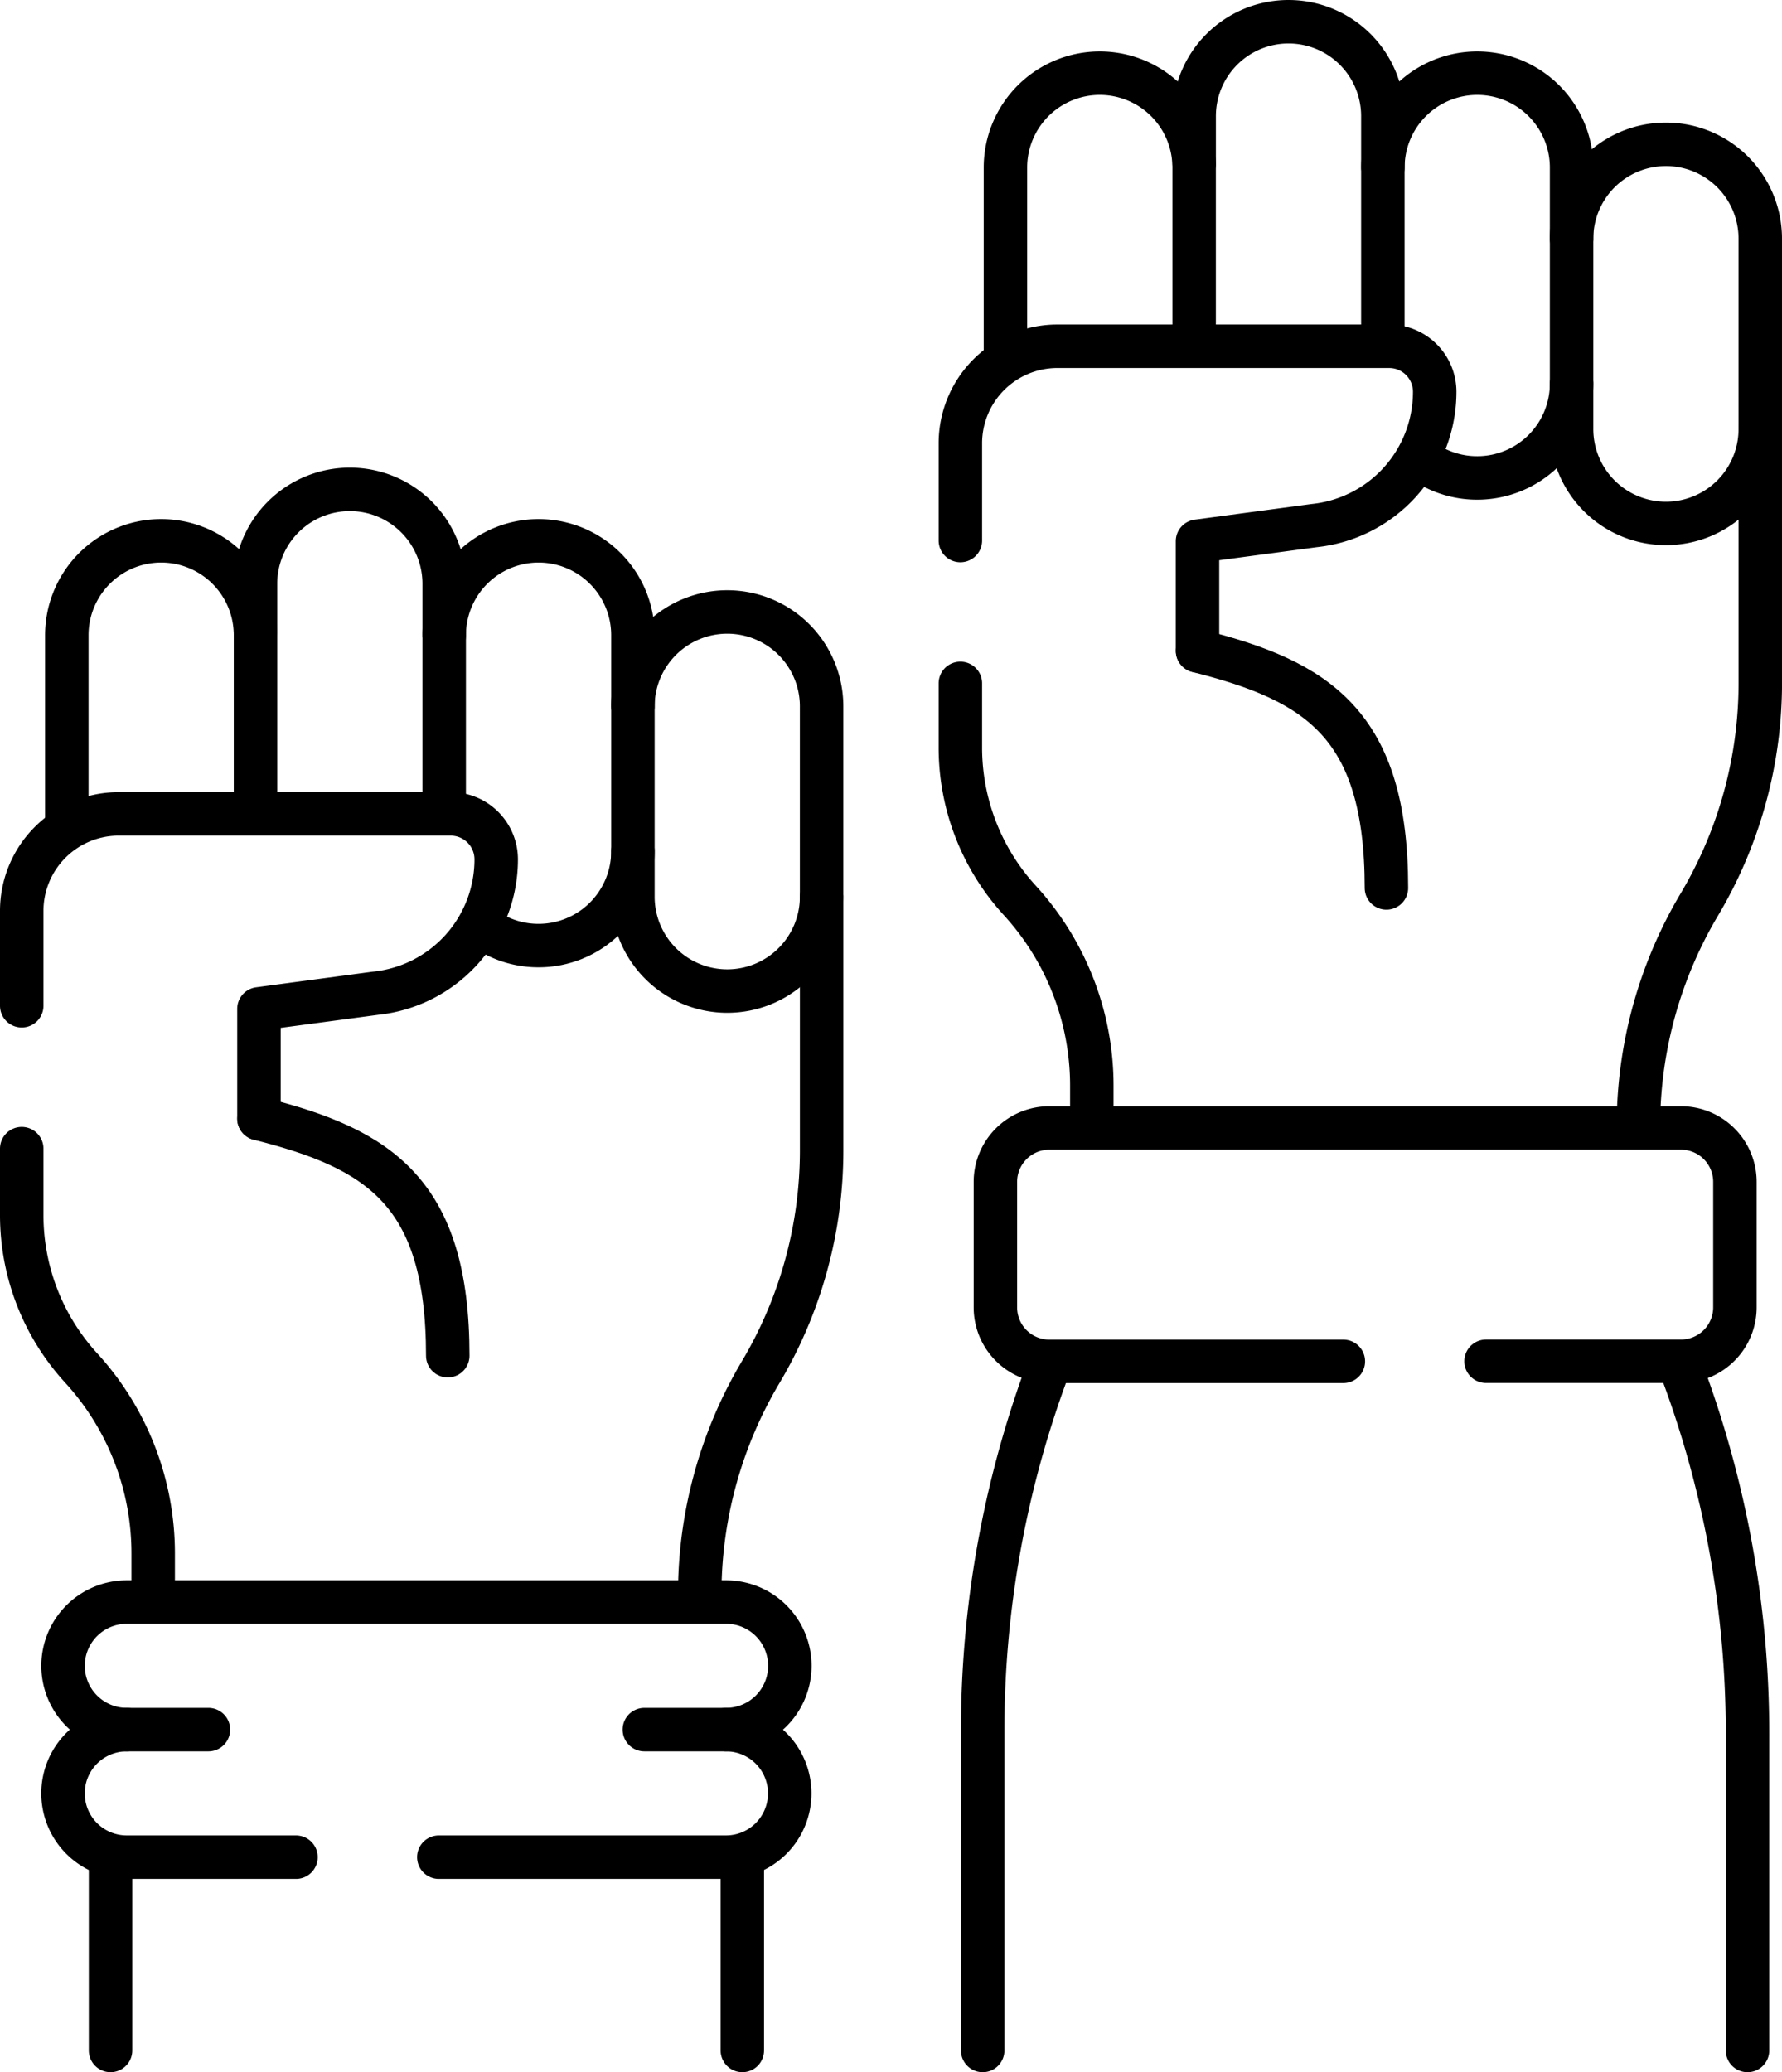
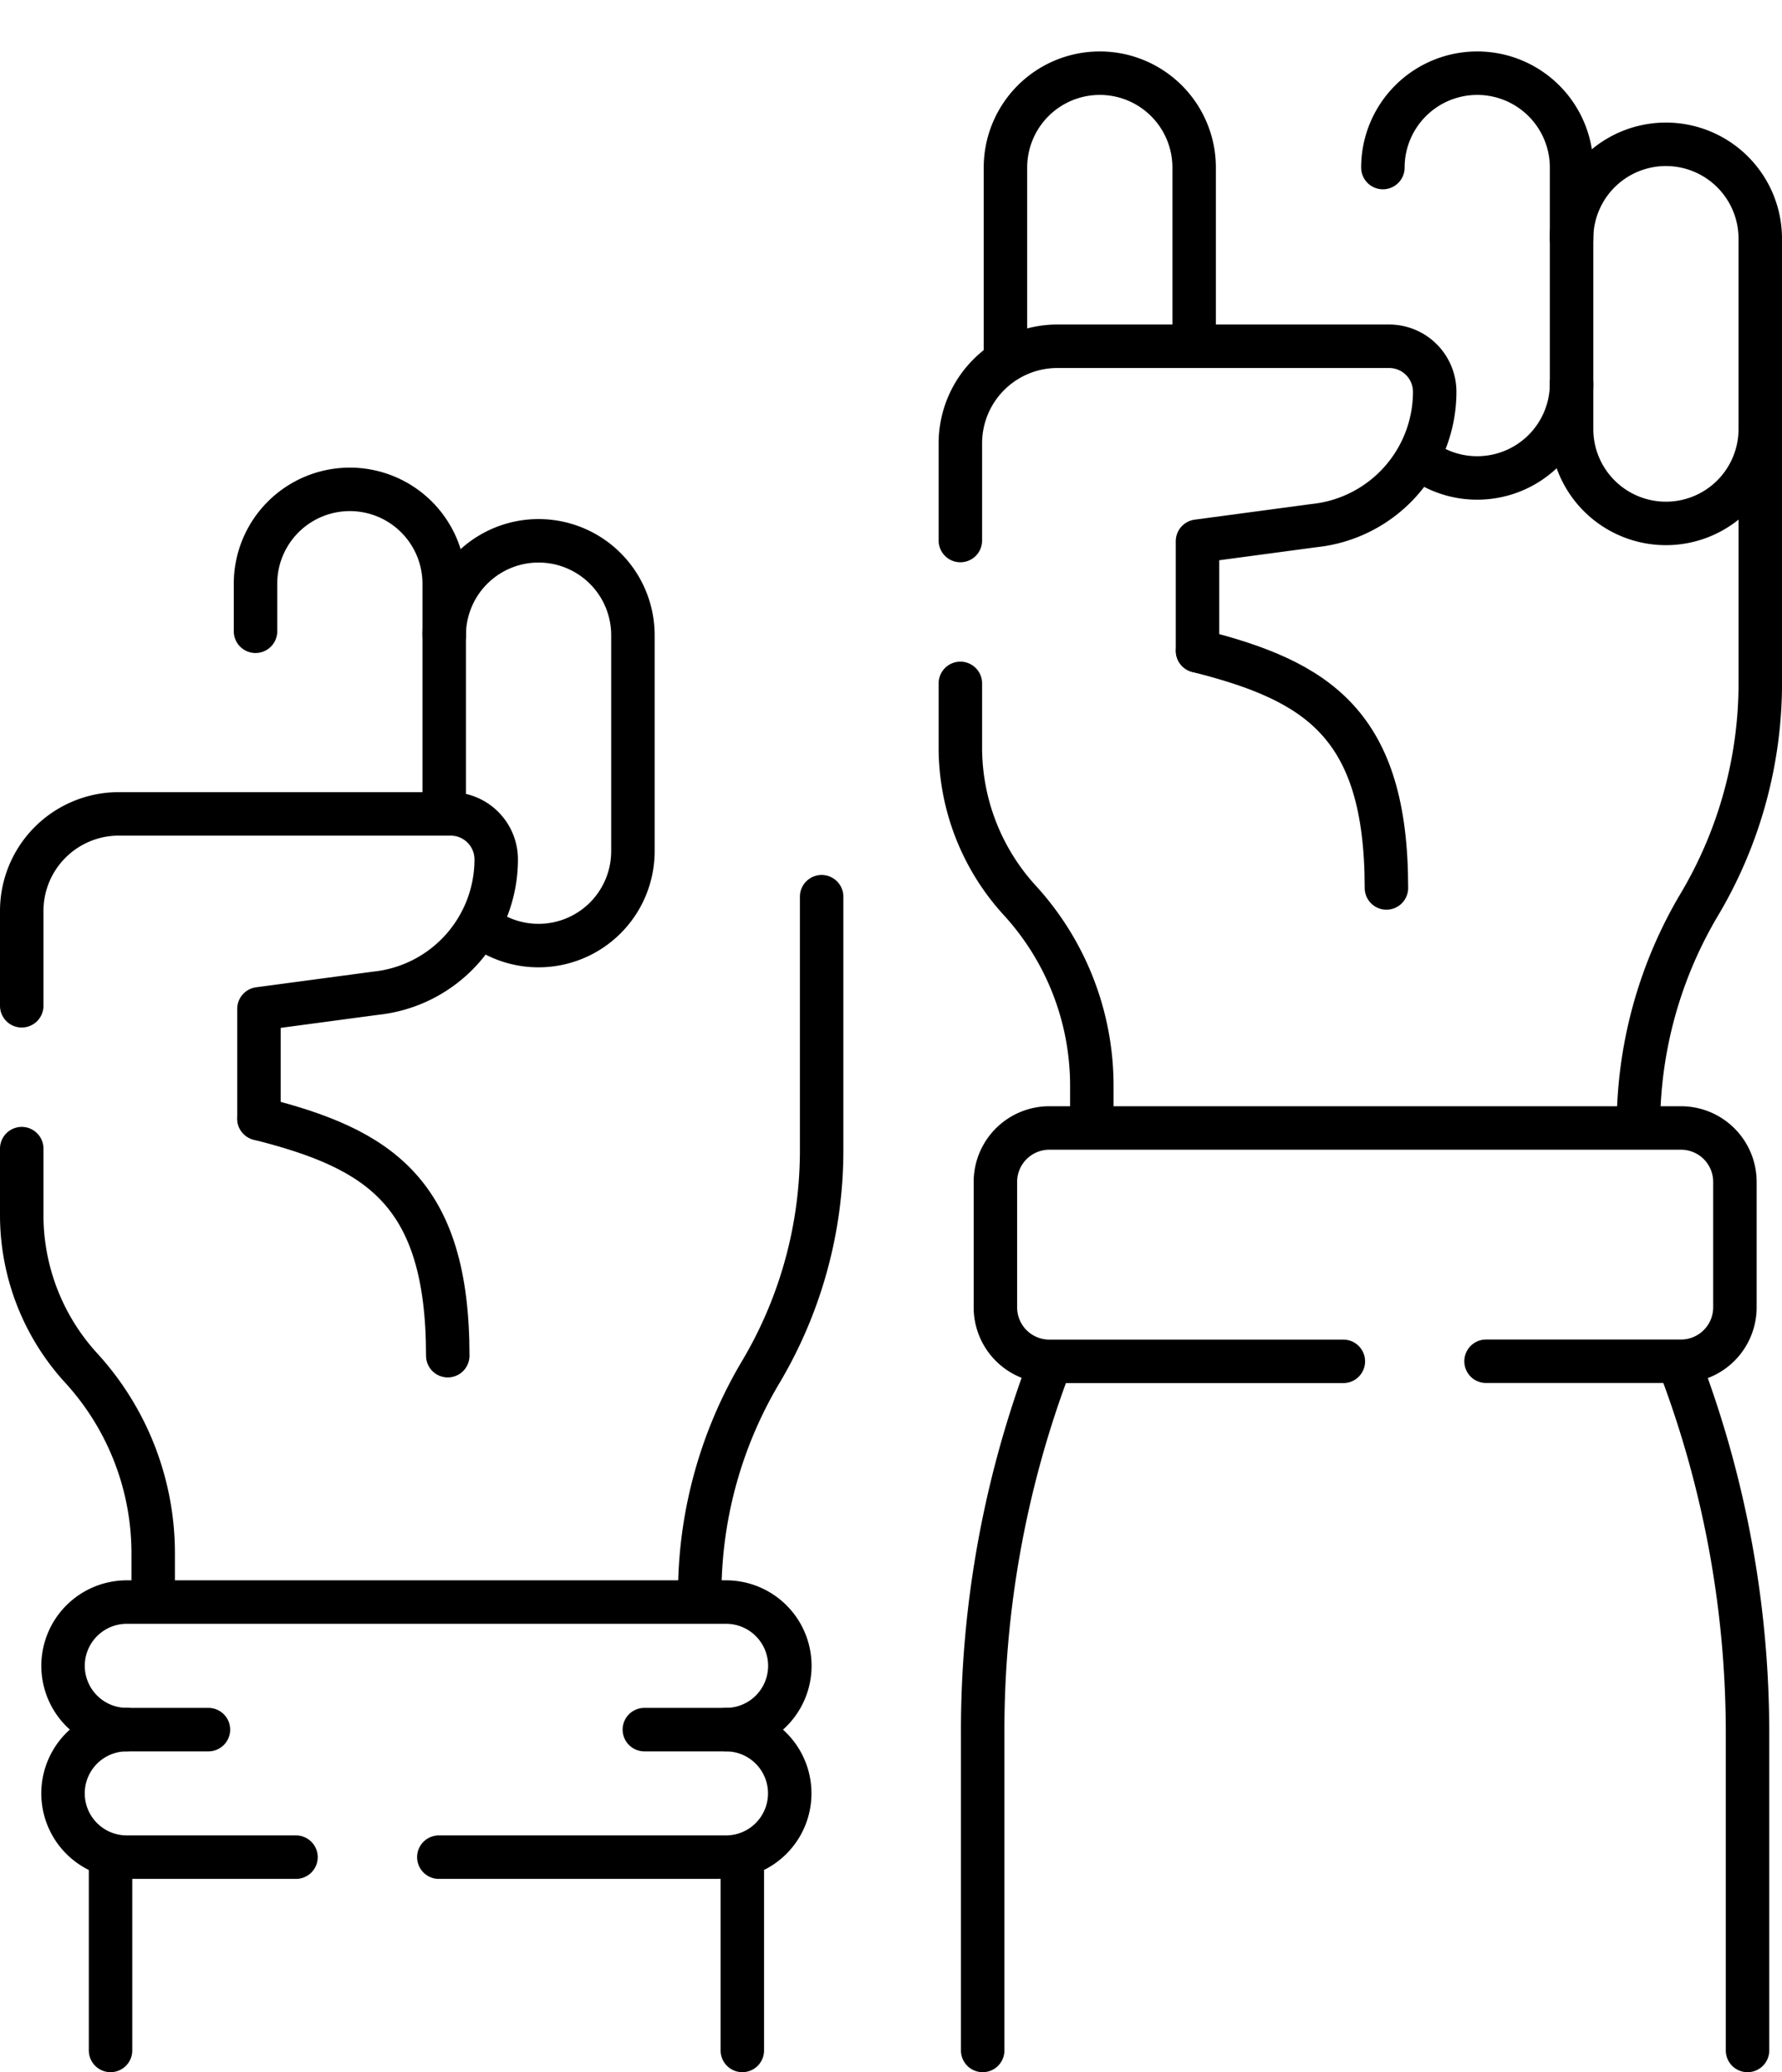
<svg xmlns="http://www.w3.org/2000/svg" width="61.5" height="71.494" viewBox="0 0 61.5 71.494">
  <g id="team-spirit" transform="translate(-42.23 -6.75)">
    <path id="Path_22025" data-name="Path 22025" d="M331.136,161.633c4.135,1.039,6.516,2.522,6.516,8.179" transform="translate(-247.574 -132.426)" fill="none" stroke="#000" stroke-linecap="round" stroke-linejoin="round" stroke-miterlimit="10" stroke-width="1.5" />
    <path id="Path_22026" data-name="Path 22026" d="M443.346,107.291v8.754a14.96,14.96,0,0,1-2.105,7.652h0a14.959,14.959,0,0,0-2.1,7.438" transform="translate(-340.365 -85.737)" fill="none" stroke="#000" stroke-linecap="round" stroke-linejoin="round" stroke-miterlimit="10" stroke-width="1.5" />
    <path id="Path_22027" data-name="Path 22027" d="M376.535,23.357a3.256,3.256,0,0,1,3.256-3.256h0a3.256,3.256,0,0,1,3.256,3.256v7.453a3.256,3.256,0,0,1-3.256,3.256h0a3.242,3.242,0,0,1-1.8-.541" transform="translate(-286.579 -10.826)" fill="none" stroke="#000" stroke-linecap="round" stroke-linejoin="round" stroke-miterlimit="10" stroke-width="1.5" />
-     <path id="Path_22028" data-name="Path 22028" d="M330.292,12.4v-1.64A3.256,3.256,0,0,1,333.548,7.5h0a3.256,3.256,0,0,1,3.256,3.256V18.21" transform="translate(-246.849)" fill="none" stroke="#000" stroke-linecap="round" stroke-linejoin="round" stroke-miterlimit="10" stroke-width="1.5" />
    <path id="Path_22029" data-name="Path 22029" d="M284.049,29.92V23.357a3.256,3.256,0,0,1,3.256-3.256h0a3.256,3.256,0,0,1,3.256,3.256v6" transform="translate(-207.119 -10.826)" fill="none" stroke="#000" stroke-linecap="round" stroke-linejoin="round" stroke-miterlimit="10" stroke-width="1.5" />
    <path id="Path_22030" data-name="Path 22030" d="M422.777,40.788a3.256,3.256,0,0,1,3.256-3.256h0a3.256,3.256,0,0,1,3.256,3.256v6.568a3.256,3.256,0,0,1-3.256,3.256h0a3.256,3.256,0,0,1-3.256-3.256v-1.57" transform="translate(-326.309 -25.803)" fill="none" stroke="#000" stroke-linecap="round" stroke-linejoin="round" stroke-miterlimit="10" stroke-width="1.5" />
    <path id="Path_22031" data-name="Path 22031" d="M273,93.694V90.359a3.349,3.349,0,0,1,3.294-3.367H287.8a1.571,1.571,0,0,1,1.57,1.572,4.641,4.641,0,0,1-4.16,4.615l-4.026.539V97.5" transform="translate(-197.626 -68.295)" fill="none" stroke="#000" stroke-linecap="round" stroke-linejoin="round" stroke-miterlimit="10" stroke-width="1.5" />
    <path id="Path_22032" data-name="Path 22032" d="M273,169.59V171.8a7.811,7.811,0,0,0,2.053,5.28,9.467,9.467,0,0,1,2.484,6.392v1.19" transform="translate(-197.626 -139.262)" fill="none" stroke="#000" stroke-linecap="round" stroke-linejoin="round" stroke-miterlimit="10" stroke-width="1.5" />
    <path id="Path_22033" data-name="Path 22033" d="M280.717,337.424l-.079.217a35.71,35.71,0,0,0-2.179,12.284v11.029" transform="translate(-202.315 -283.46)" fill="none" stroke="#000" stroke-linecap="round" stroke-linejoin="round" stroke-miterlimit="10" stroke-width="1.5" />
    <path id="Path_22034" data-name="Path 22034" d="M450.01,338.466h0a35.711,35.711,0,0,1,2.237,12.439v10.944" transform="translate(-349.707 -284.355)" fill="none" stroke="#000" stroke-linecap="round" stroke-linejoin="round" stroke-miterlimit="10" stroke-width="1.5" />
    <path id="Path_22035" data-name="Path 22035" d="M298.487,286.559h6.729a1.862,1.862,0,0,0,1.86-1.862V280.37a1.861,1.861,0,0,0-1.86-1.86h-21.8a1.862,1.862,0,0,0-1.862,1.86V284.7a1.862,1.862,0,0,0,1.862,1.862h10.146" transform="translate(-204.971 -232.843)" fill="none" stroke="#000" stroke-linecap="round" stroke-linejoin="round" stroke-miterlimit="10" stroke-width="1.5" />
    <path id="Path_22036" data-name="Path 22036" d="M101.113,276.2c4.135,1.039,6.516,2.522,6.516,8.179" transform="translate(-49.946 -230.855)" fill="none" stroke="#000" stroke-linecap="round" stroke-linejoin="round" stroke-miterlimit="10" stroke-width="1.5" />
    <path id="Path_22037" data-name="Path 22037" d="M213.323,221.855v8.754a14.96,14.96,0,0,1-2.105,7.652h0a14.959,14.959,0,0,0-2.1,7.438" transform="translate(-142.737 -184.167)" fill="none" stroke="#000" stroke-linecap="round" stroke-linejoin="round" stroke-miterlimit="10" stroke-width="1.5" />
    <path id="Path_22038" data-name="Path 22038" d="M146.512,137.92a3.256,3.256,0,0,1,3.256-3.256h0a3.256,3.256,0,0,1,3.256,3.256v7.453a3.256,3.256,0,0,1-3.256,3.256h0a3.242,3.242,0,0,1-1.8-.541" transform="translate(-88.951 -109.255)" fill="none" stroke="#000" stroke-linecap="round" stroke-linejoin="round" stroke-miterlimit="10" stroke-width="1.5" />
    <path id="Path_22039" data-name="Path 22039" d="M100.269,126.959v-1.64a3.256,3.256,0,0,1,3.256-3.256h0a3.256,3.256,0,0,1,3.256,3.256v7.453" transform="translate(-49.221 -98.429)" fill="none" stroke="#000" stroke-linecap="round" stroke-linejoin="round" stroke-miterlimit="10" stroke-width="1.5" />
-     <path id="Path_22040" data-name="Path 22040" d="M54.026,144.483V137.92a3.256,3.256,0,0,1,3.256-3.256h0a3.256,3.256,0,0,1,3.256,3.256v6" transform="translate(-9.49 -109.255)" fill="none" stroke="#000" stroke-linecap="round" stroke-linejoin="round" stroke-miterlimit="10" stroke-width="1.5" />
-     <path id="Path_22041" data-name="Path 22041" d="M192.754,155.351a3.256,3.256,0,0,1,3.256-3.256h0a3.256,3.256,0,0,1,3.256,3.256v6.568a3.256,3.256,0,0,1-3.256,3.256h0a3.256,3.256,0,0,1-3.256-3.256v-1.57" transform="translate(-128.681 -124.231)" fill="none" stroke="#000" stroke-linecap="round" stroke-linejoin="round" stroke-miterlimit="10" stroke-width="1.5" />
    <path id="Path_22042" data-name="Path 22042" d="M42.98,208.181v-3.253a3.349,3.349,0,0,1,3.294-3.367H57.783a1.571,1.571,0,0,1,1.572,1.57,4.641,4.641,0,0,1-4.16,4.617l-4.028.539v3.786" transform="translate(0 -166.73)" fill="none" stroke="#000" stroke-linecap="round" stroke-linejoin="round" stroke-miterlimit="10" stroke-width="1.5" />
    <path id="Path_22043" data-name="Path 22043" d="M42.98,283.57v2.289a7.811,7.811,0,0,0,2.053,5.281,9.468,9.468,0,0,1,2.484,6.392v1.19" transform="translate(0 -237.19)" fill="none" stroke="#000" stroke-linecap="round" stroke-linejoin="round" stroke-miterlimit="10" stroke-width="1.5" />
    <line id="Line_77" data-name="Line 77" y2="6.384" transform="translate(46.045 71.11)" fill="none" stroke="#000" stroke-linecap="round" stroke-linejoin="round" stroke-miterlimit="10" stroke-width="1.5" />
    <line id="Line_78" data-name="Line 78" y2="6.384" transform="translate(67.849 71.11)" fill="none" stroke="#000" stroke-linecap="round" stroke-linejoin="round" stroke-miterlimit="10" stroke-width="1.5" />
    <path id="Path_22044" data-name="Path 22044" d="M55.293,399.036a2.2,2.2,0,0,1-2.2-2.2h0a2.2,2.2,0,0,1,2.2-2.2H75.976a2.2,2.2,0,0,1,2.2,2.2h0a2.2,2.2,0,0,1-2.2,2.2" transform="translate(-8.687 -332.612)" fill="none" stroke="#000" stroke-linecap="round" stroke-linejoin="round" stroke-miterlimit="10" stroke-width="1.5" />
    <path id="Path_22045" data-name="Path 22045" d="M58.109,425.9H55.291a2.2,2.2,0,0,0,0,4.4h5.84" transform="translate(-8.686 -359.475)" fill="none" stroke="#000" stroke-linecap="round" stroke-linejoin="round" stroke-miterlimit="10" stroke-width="1.5" />
    <path id="Path_22046" data-name="Path 22046" d="M145.19,430.3H155.1a2.2,2.2,0,0,0,0-4.4h-2.817" transform="translate(-87.815 -359.475)" fill="none" stroke="#000" stroke-linecap="round" stroke-linejoin="round" stroke-miterlimit="10" stroke-width="1.5" />
  </g>
</svg>